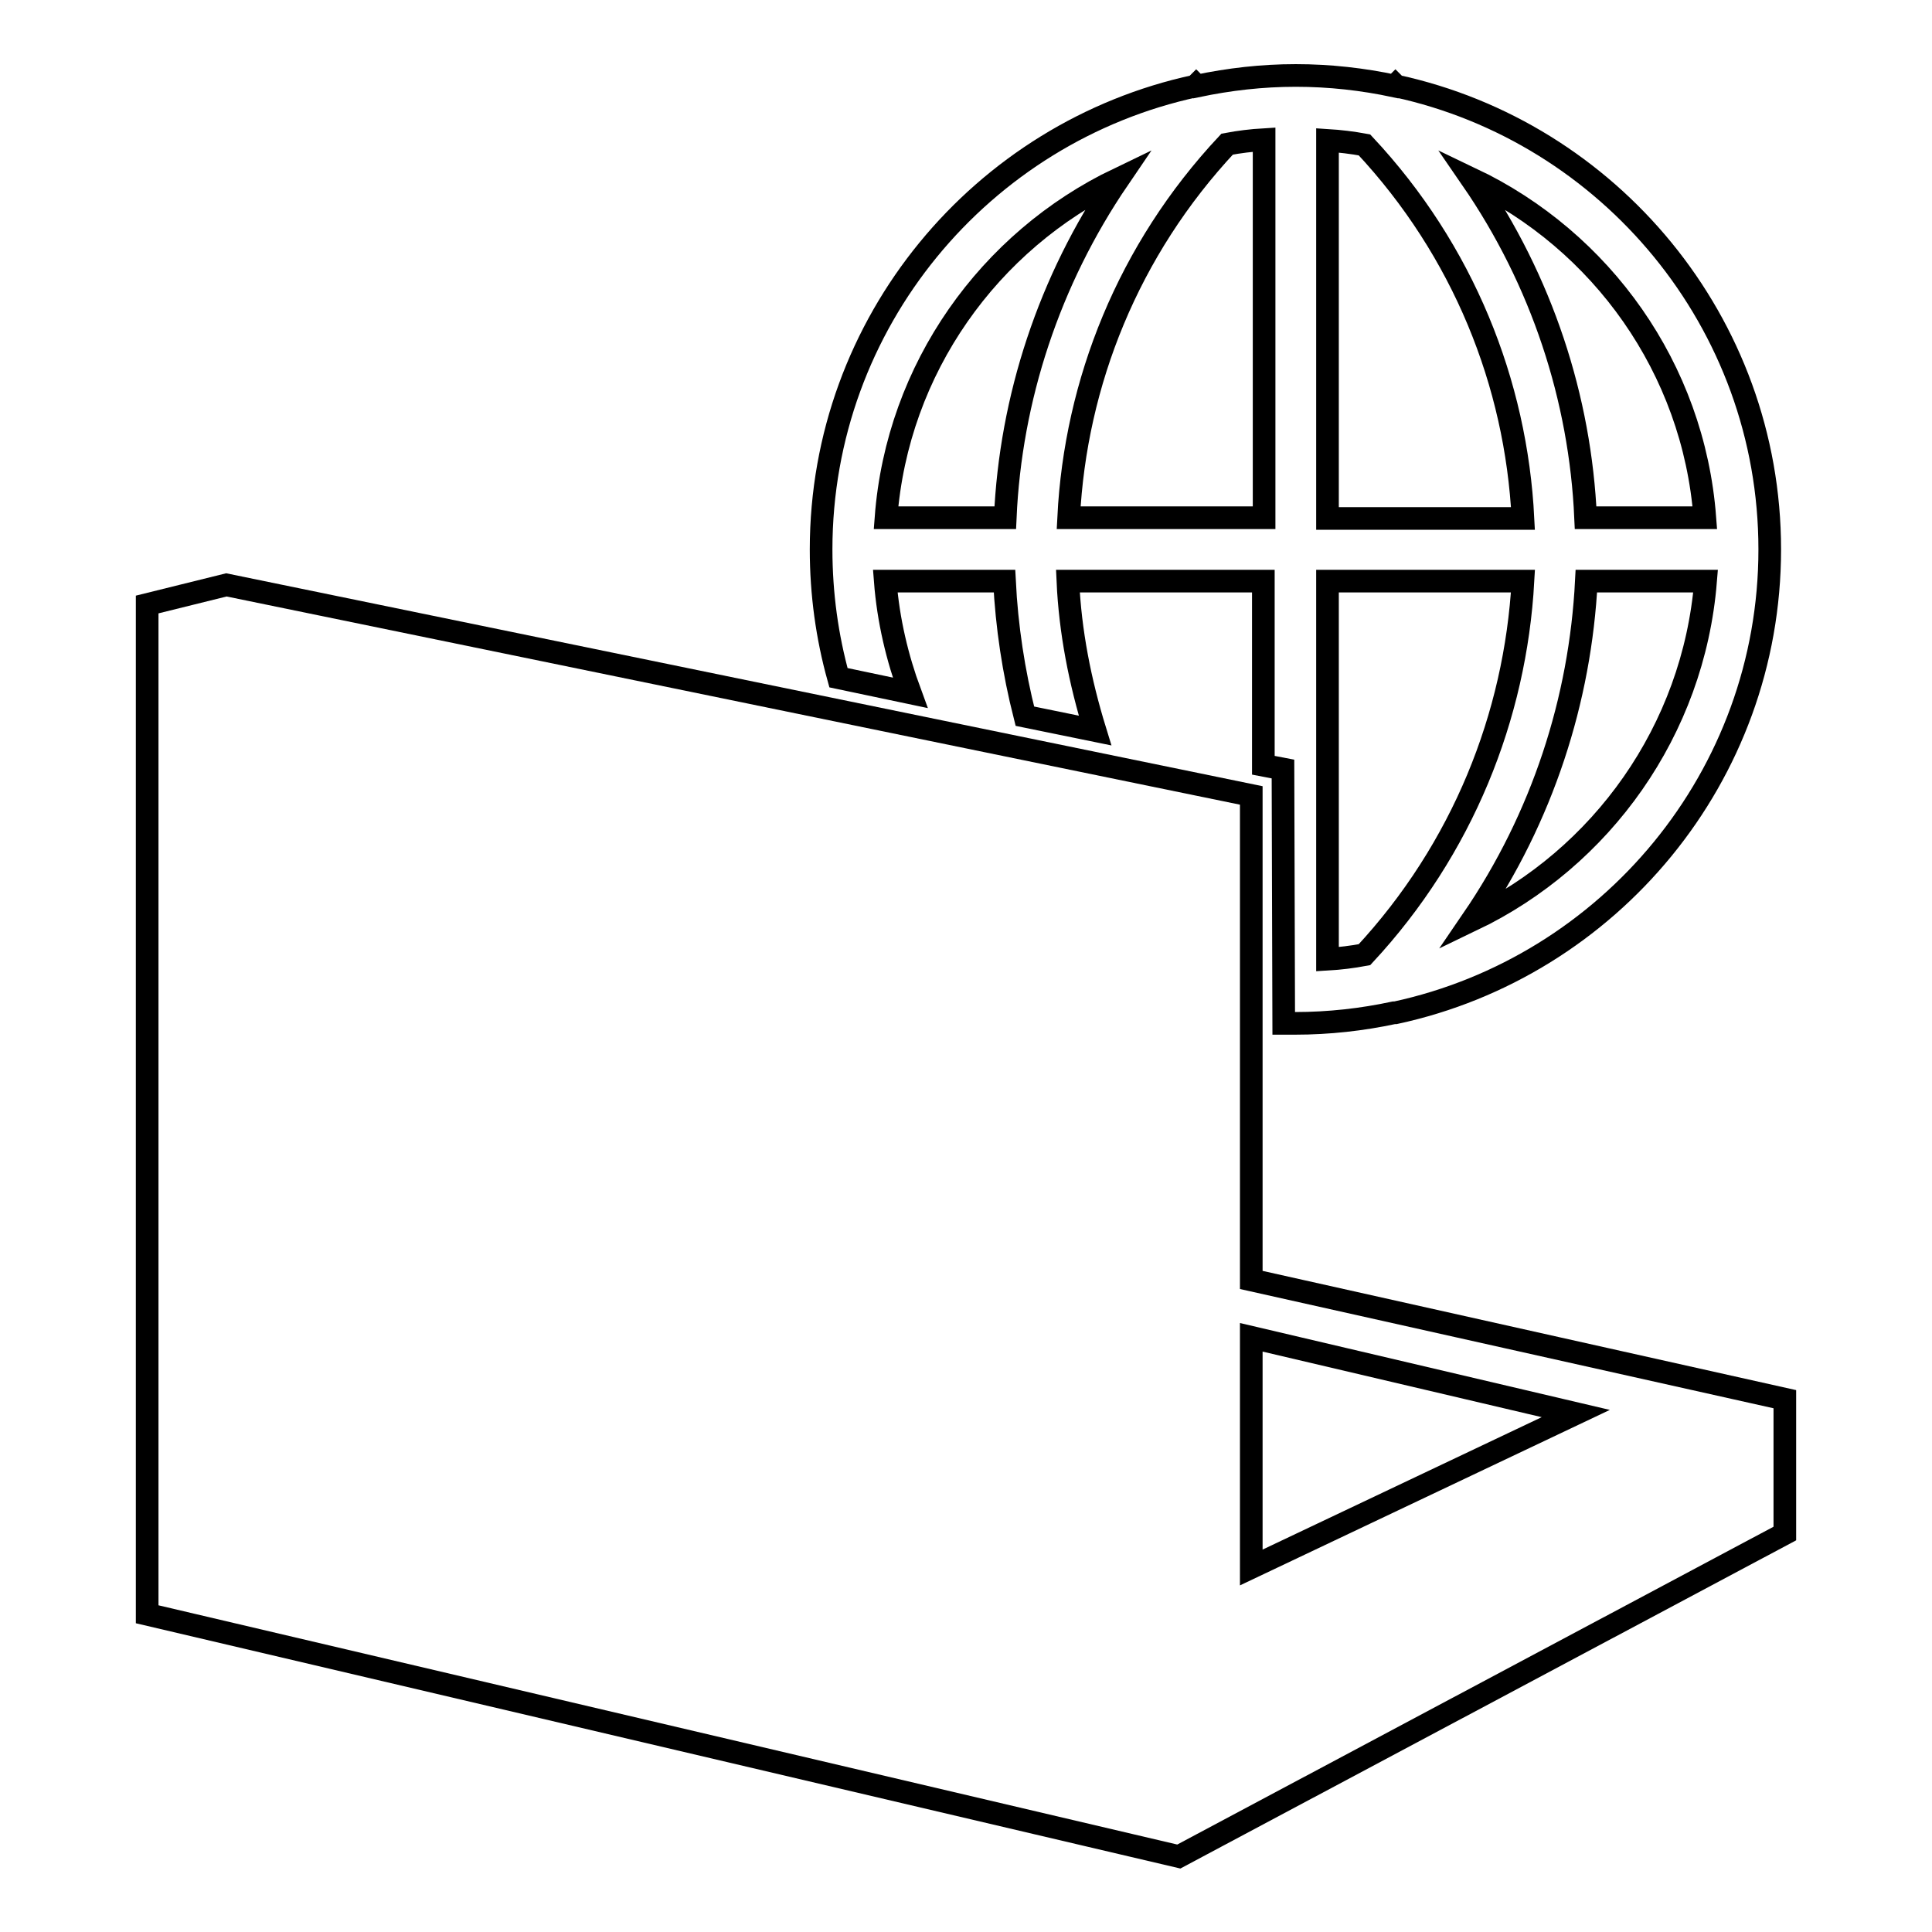
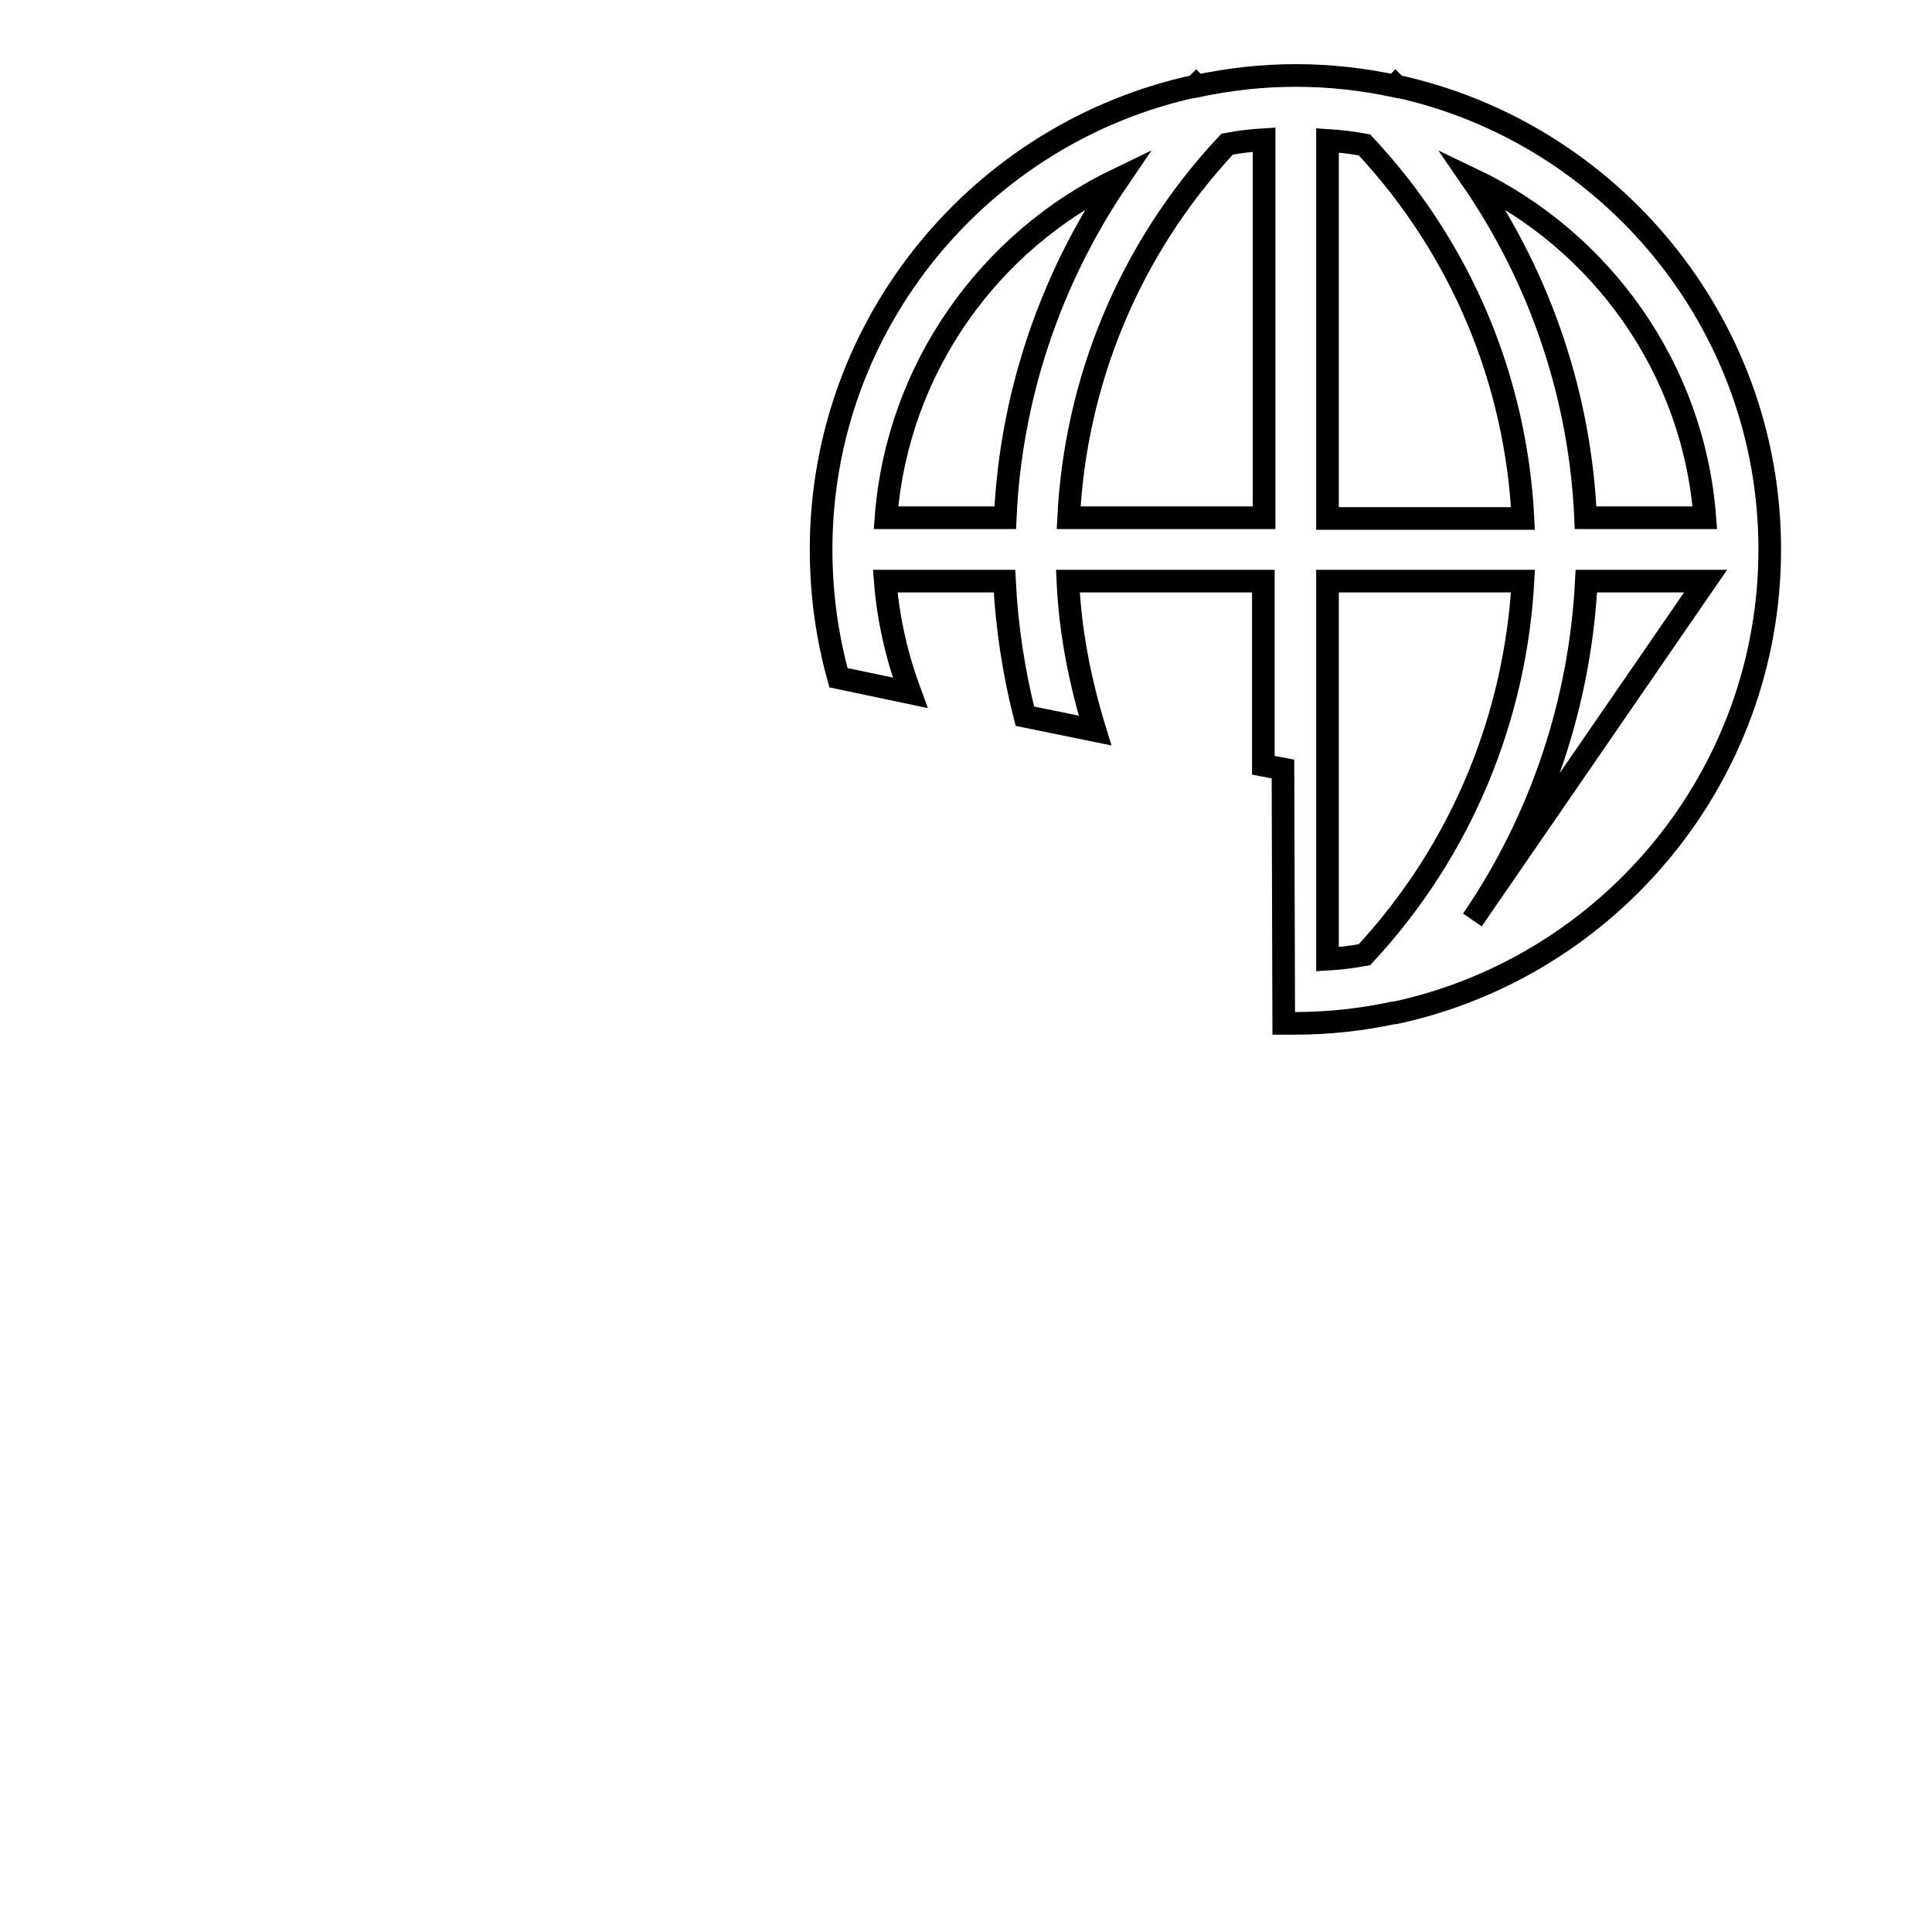
<svg xmlns="http://www.w3.org/2000/svg" version="1.1" x="0px" y="0px" viewBox="0 0 256 256" enable-background="new 0 0 256 256" xml:space="preserve">
  <g>
    <g>
      <g>
        <g>
-           <path stroke-width="3" fill-opacity="0" stroke="#000000" d="M165.8,169.6v-64.2L30,77.5l-10.5,2.6v88.3v15.7v29.8L156.2,246l3-1.6l77.3-41.2v-17.8L165.8,169.6z M165.8,207.7l0-30.5l43,10.1L165.8,207.7z" />
-           <path stroke-width="3" fill-opacity="0" stroke="#000000" d="M185,11.4c0,0-0.1-0.1-0.1-0.1l-0.1,0.1c-4.2-0.9-8.6-1.4-13.1-1.4c-4.5,0-8.8,0.5-13.1,1.4l-0.1-0.1c0,0-0.1,0.1-0.1,0.1c-28.3,6.1-49.6,31.3-49.6,61.4c0,5.9,0.8,11.6,2.3,17l9.5,2c-1.7-4.6-2.9-9.6-3.3-14.8h15.8c0.3,6,1.2,12,2.7,17.9l9.3,1.9c-2-6.5-3.3-13.1-3.6-19.8h25.9v24.4l2.6,0.5l0.1,33.7c0.5,0,1,0,1.5,0c4.5,0,8.9-0.5,13.1-1.4c0,0,0.1,0,0.2,0c28.3-6.1,49.6-31.3,49.6-61.4C234.5,42.7,213.2,17.5,185,11.4z M133.2,68.6h-15.8c1.5-19.8,13.7-36.7,30.8-44.9C139,37.2,133.9,52.8,133.2,68.6z M167.5,68.6h-25.9c0.9-17.9,7.9-35.5,21-49.5c1.6-0.3,3.2-0.5,4.9-0.6L167.5,68.6L167.5,68.6z M225.9,68.6h-15.8c-0.7-15.8-5.8-31.4-15.1-44.9C212.2,31.9,224.4,48.8,225.9,68.6z M175.9,18.6c1.6,0.1,3.3,0.3,4.9,0.6c13.1,14,20.1,31.6,21,49.5h-25.9V18.6L175.9,18.6z M180.8,126.5c-1.6,0.3-3.2,0.5-4.9,0.6V77h25.9C200.8,94.9,193.8,112.5,180.8,126.5z M195.1,121.9c9.3-13.6,14.3-29.2,15.1-44.9h15.8C224.4,96.8,212.2,113.7,195.1,121.9z" />
+           <path stroke-width="3" fill-opacity="0" stroke="#000000" d="M185,11.4c0,0-0.1-0.1-0.1-0.1l-0.1,0.1c-4.2-0.9-8.6-1.4-13.1-1.4c-4.5,0-8.8,0.5-13.1,1.4l-0.1-0.1c0,0-0.1,0.1-0.1,0.1c-28.3,6.1-49.6,31.3-49.6,61.4c0,5.9,0.8,11.6,2.3,17l9.5,2c-1.7-4.6-2.9-9.6-3.3-14.8h15.8c0.3,6,1.2,12,2.7,17.9l9.3,1.9c-2-6.5-3.3-13.1-3.6-19.8h25.9v24.4l2.6,0.5l0.1,33.7c0.5,0,1,0,1.5,0c4.5,0,8.9-0.5,13.1-1.4c0,0,0.1,0,0.2,0c28.3-6.1,49.6-31.3,49.6-61.4C234.5,42.7,213.2,17.5,185,11.4z M133.2,68.6h-15.8c1.5-19.8,13.7-36.7,30.8-44.9C139,37.2,133.9,52.8,133.2,68.6z M167.5,68.6h-25.9c0.9-17.9,7.9-35.5,21-49.5c1.6-0.3,3.2-0.5,4.9-0.6L167.5,68.6L167.5,68.6z M225.9,68.6h-15.8c-0.7-15.8-5.8-31.4-15.1-44.9C212.2,31.9,224.4,48.8,225.9,68.6z M175.9,18.6c1.6,0.1,3.3,0.3,4.9,0.6c13.1,14,20.1,31.6,21,49.5h-25.9V18.6L175.9,18.6z M180.8,126.5c-1.6,0.3-3.2,0.5-4.9,0.6V77h25.9C200.8,94.9,193.8,112.5,180.8,126.5z M195.1,121.9c9.3-13.6,14.3-29.2,15.1-44.9h15.8z" />
        </g>
      </g>
      <g />
      <g />
      <g />
      <g />
      <g />
      <g />
      <g />
      <g />
      <g />
      <g />
      <g />
      <g />
      <g />
      <g />
      <g />
    </g>
  </g>
</svg>